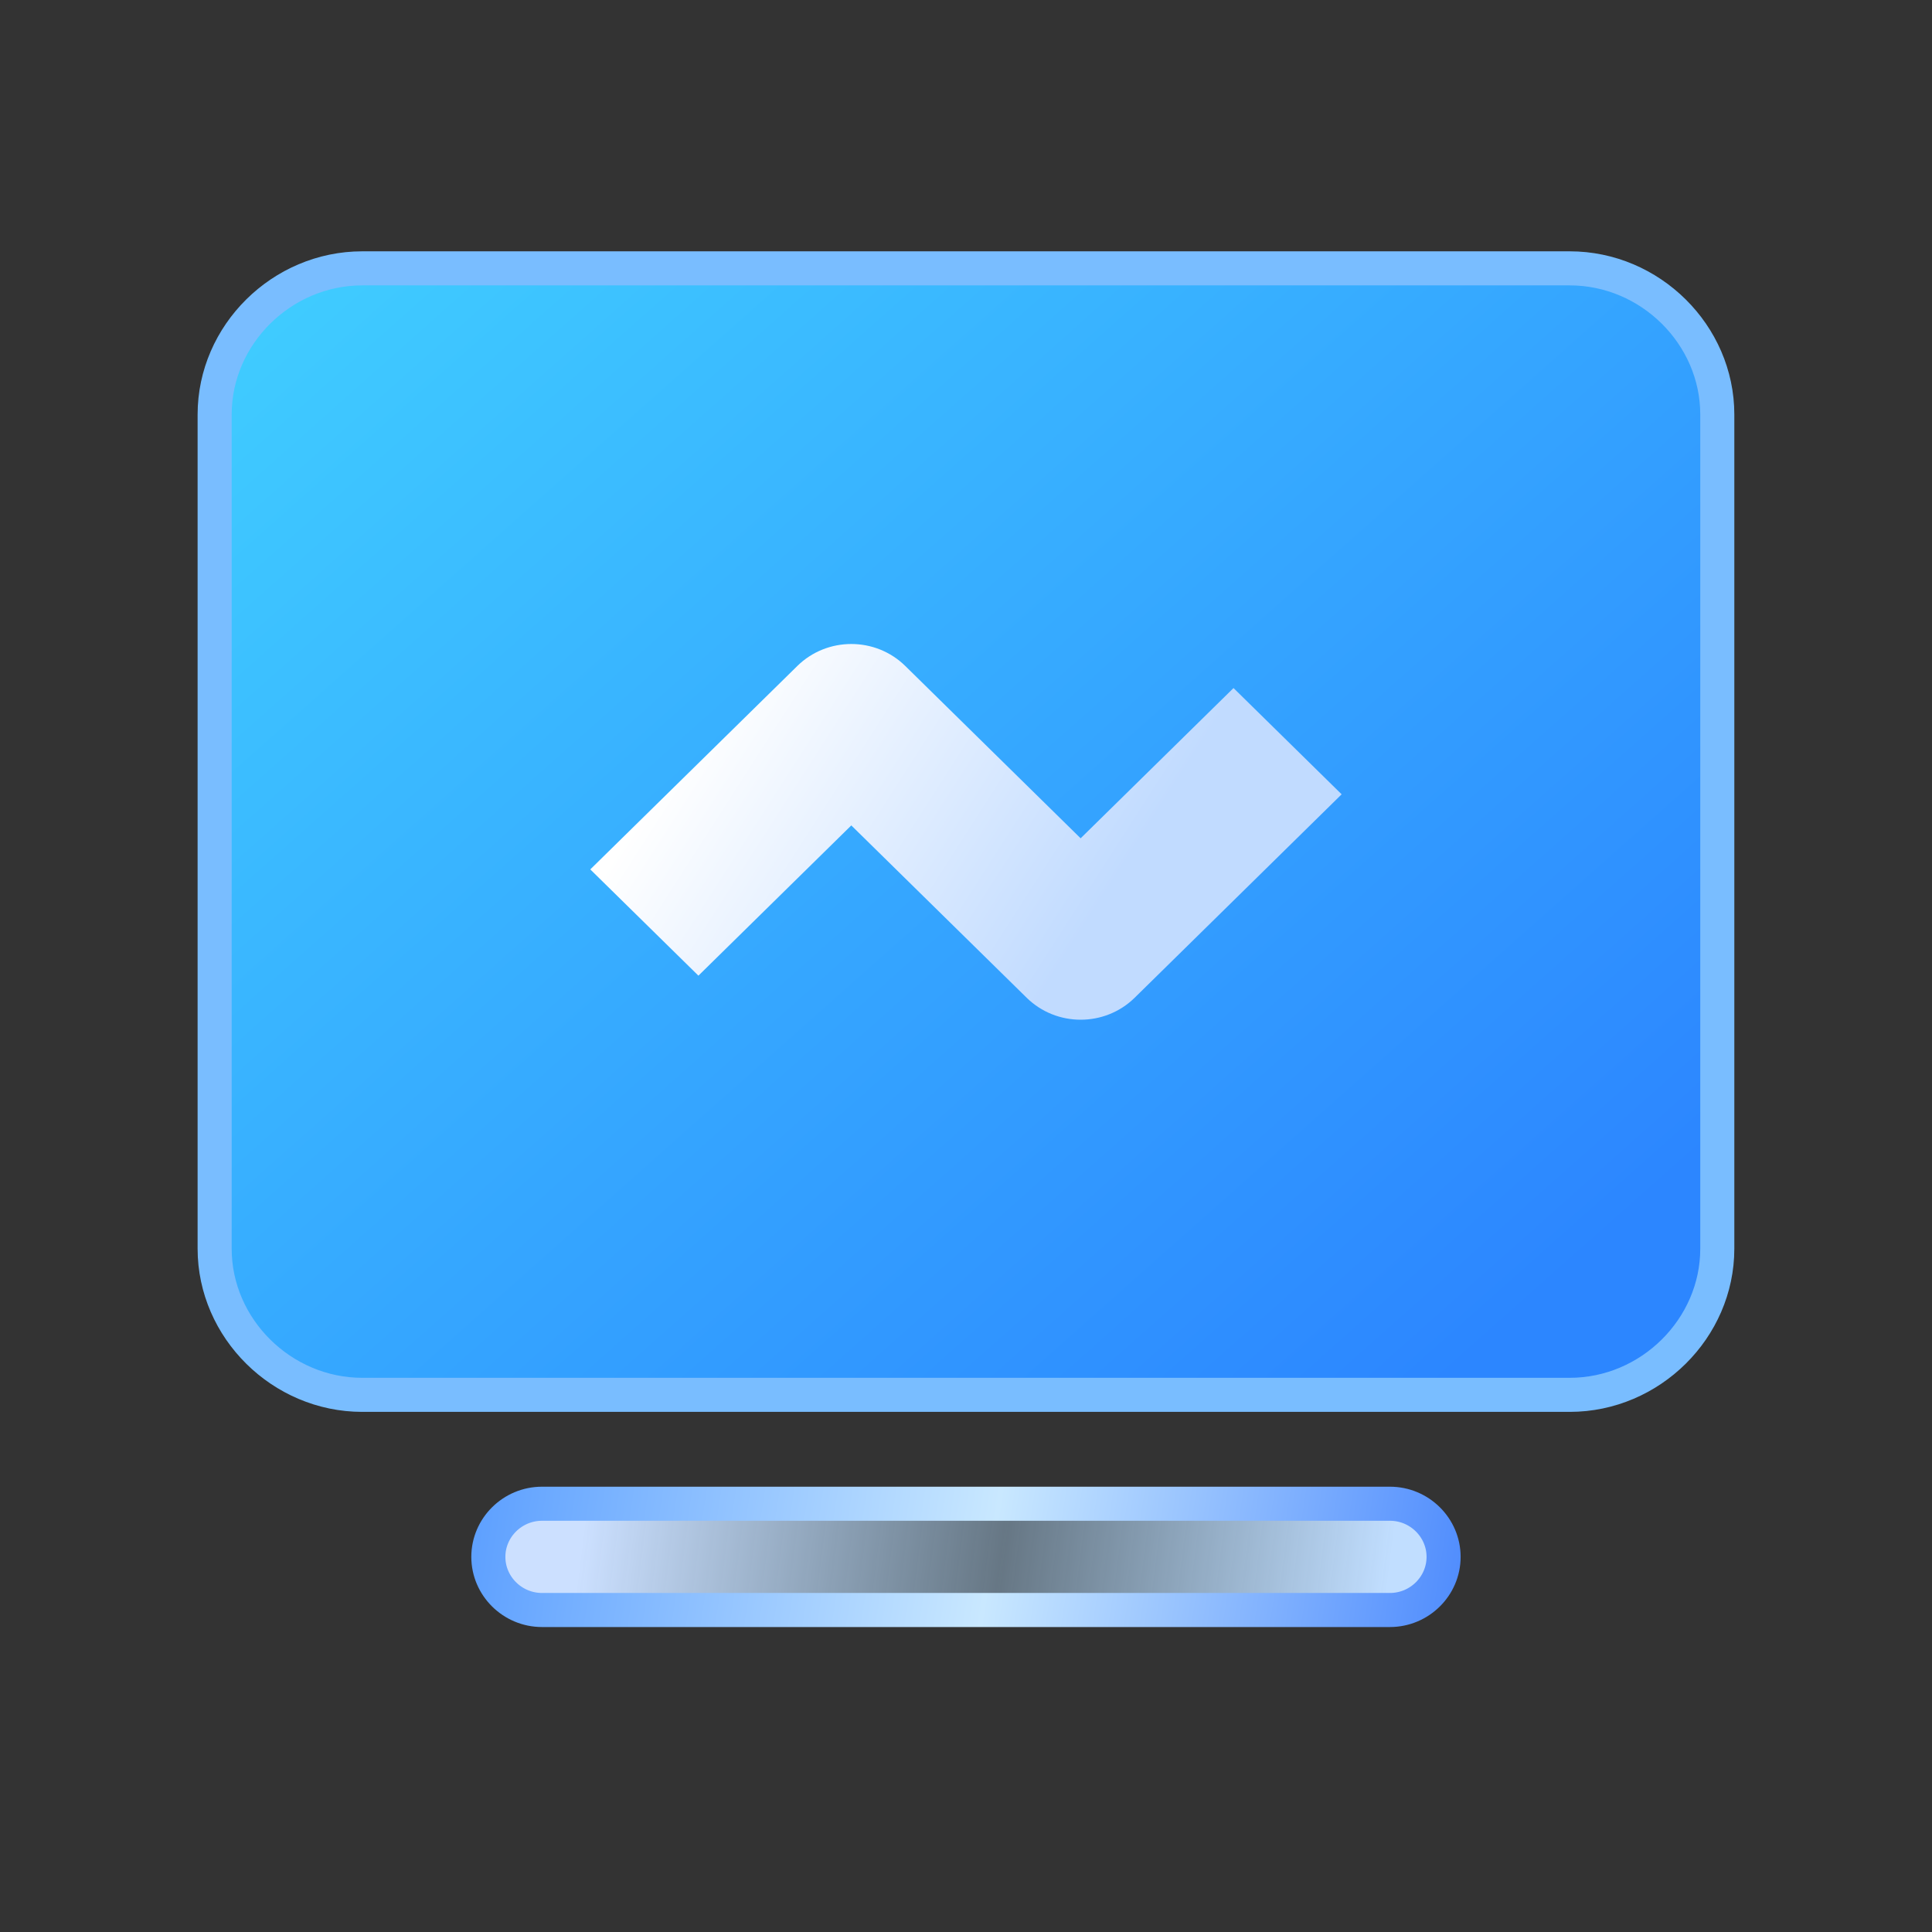
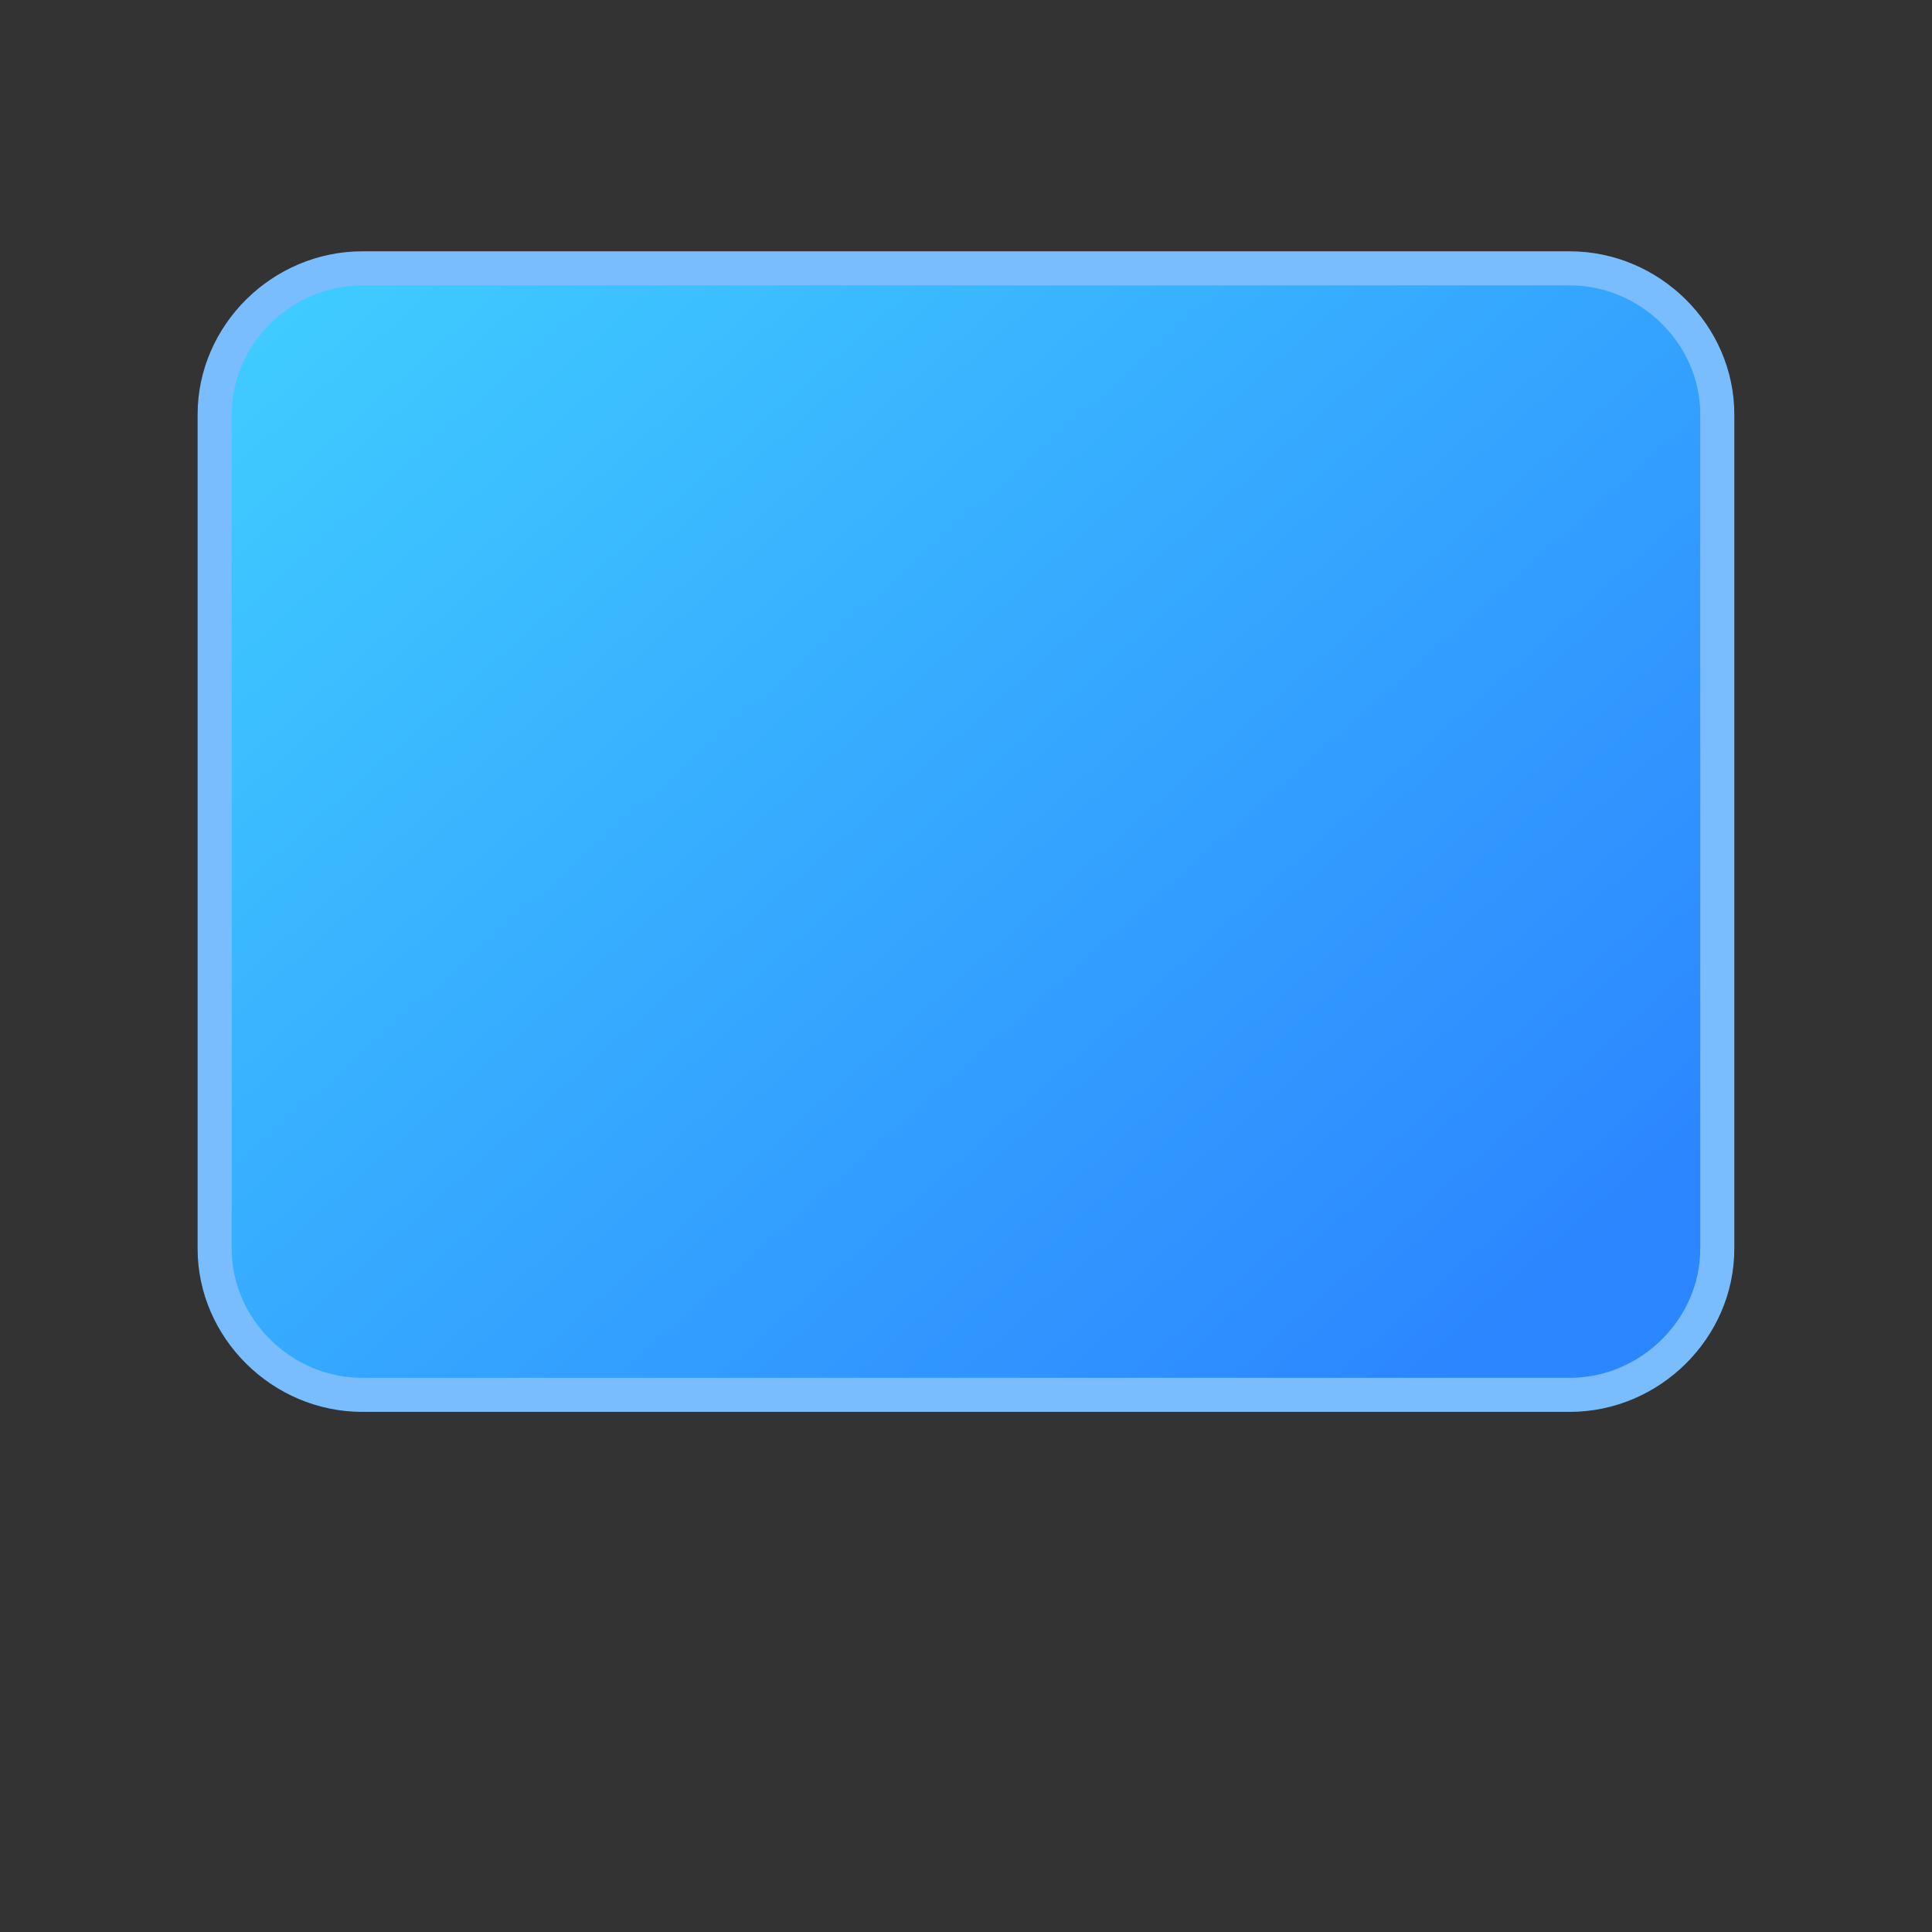
<svg xmlns="http://www.w3.org/2000/svg" width="30px" height="30px" viewBox="0 0 30 30" version="1.1">
  <rect x="0" y="0" width="30" height="30" fill="#333333" stroke="none" />
  <title>BI服务</title>
  <defs>
    <linearGradient x1="-14.804%" y1="-19.483%" x2="100%" y2="78.098%" id="linearGradient-1">
      <stop stop-color="#44DCFF" offset="0%" />
      <stop stop-color="#2C86FF" offset="100%" />
    </linearGradient>
    <linearGradient x1="9.594%" y1="49.381%" x2="94.534%" y2="50.571%" id="linearGradient-2">
      <stop stop-color="#CCE0FF" offset="0%" />
      <stop stop-color="#B4DDFF" stop-opacity="0.4" offset="52.09%" />
      <stop stop-color="#C1DEFF" offset="100%" />
    </linearGradient>
    <linearGradient x1="111.491%" y1="50.694%" x2="-2.891%" y2="48.737%" id="linearGradient-3">
      <stop stop-color="#3A7CFD" offset="0%" />
      <stop stop-color="#C9E8FF" offset="51.469%" />
      <stop stop-color="#5C9FFF" offset="100%" />
    </linearGradient>
    <linearGradient x1="9.594%" y1="37.5%" x2="71.293%" y2="57.907%" id="linearGradient-4">
      <stop stop-color="#FFFFFF" offset="0%" />
      <stop stop-color="#C1DBFF" offset="100%" />
    </linearGradient>
  </defs>
  <g id="移动" stroke="none" stroke-width="1" fill="none" fill-rule="evenodd">
    <g id="扩展模块" transform="translate(-870, -289)">
      <g id="编组-52" transform="translate(854, 88)">
        <g id="编组-37" transform="translate(0, 176)">
          <g id="BI服务" transform="translate(16, 25)">
            <g id="编组" transform="translate(3.333, 4.167)">
              <path d="M21.042,0 L2.292,0 C1.042,0 0,1.031 0,2.269 L0,15.223 C0,16.46 1.042,17.492 2.292,17.492 L21.042,17.492 C22.292,17.492 23.333,16.46 23.333,15.223 L23.333,2.269 C23.333,1.031 22.292,0 21.042,0 L21.042,0 Z" id="形状" stroke="#79BDFF" stroke-width="0.529" fill="url(#linearGradient-1)" stroke-dasharray="0,0" />
-               <path d="M18.25,20.833 L5.083,20.833 C4.625,20.833 4.25,20.462 4.25,20.008 C4.25,19.554 4.625,19.183 5.083,19.183 L18.25,19.183 C18.708,19.183 19.083,19.554 19.083,20.008 C19.083,20.462 18.708,20.833 18.25,20.833 Z" id="路径" stroke="url(#linearGradient-3)" stroke-width="0.529" fill="url(#linearGradient-2)" stroke-dasharray="0,0" />
-               <path d="M9.047,6.175 C9.51,5.719 10.262,5.719 10.725,6.175 L13.447,8.85 L15.821,6.517 L17.5,8.167 L14.287,11.325 C13.823,11.781 13.072,11.781 12.608,11.325 L9.886,8.65 L7.512,10.983 L5.833,9.333 L9.047,6.175 Z" id="路径" fill="url(#linearGradient-4)" />
            </g>
          </g>
        </g>
      </g>
    </g>
  </g>
</svg>